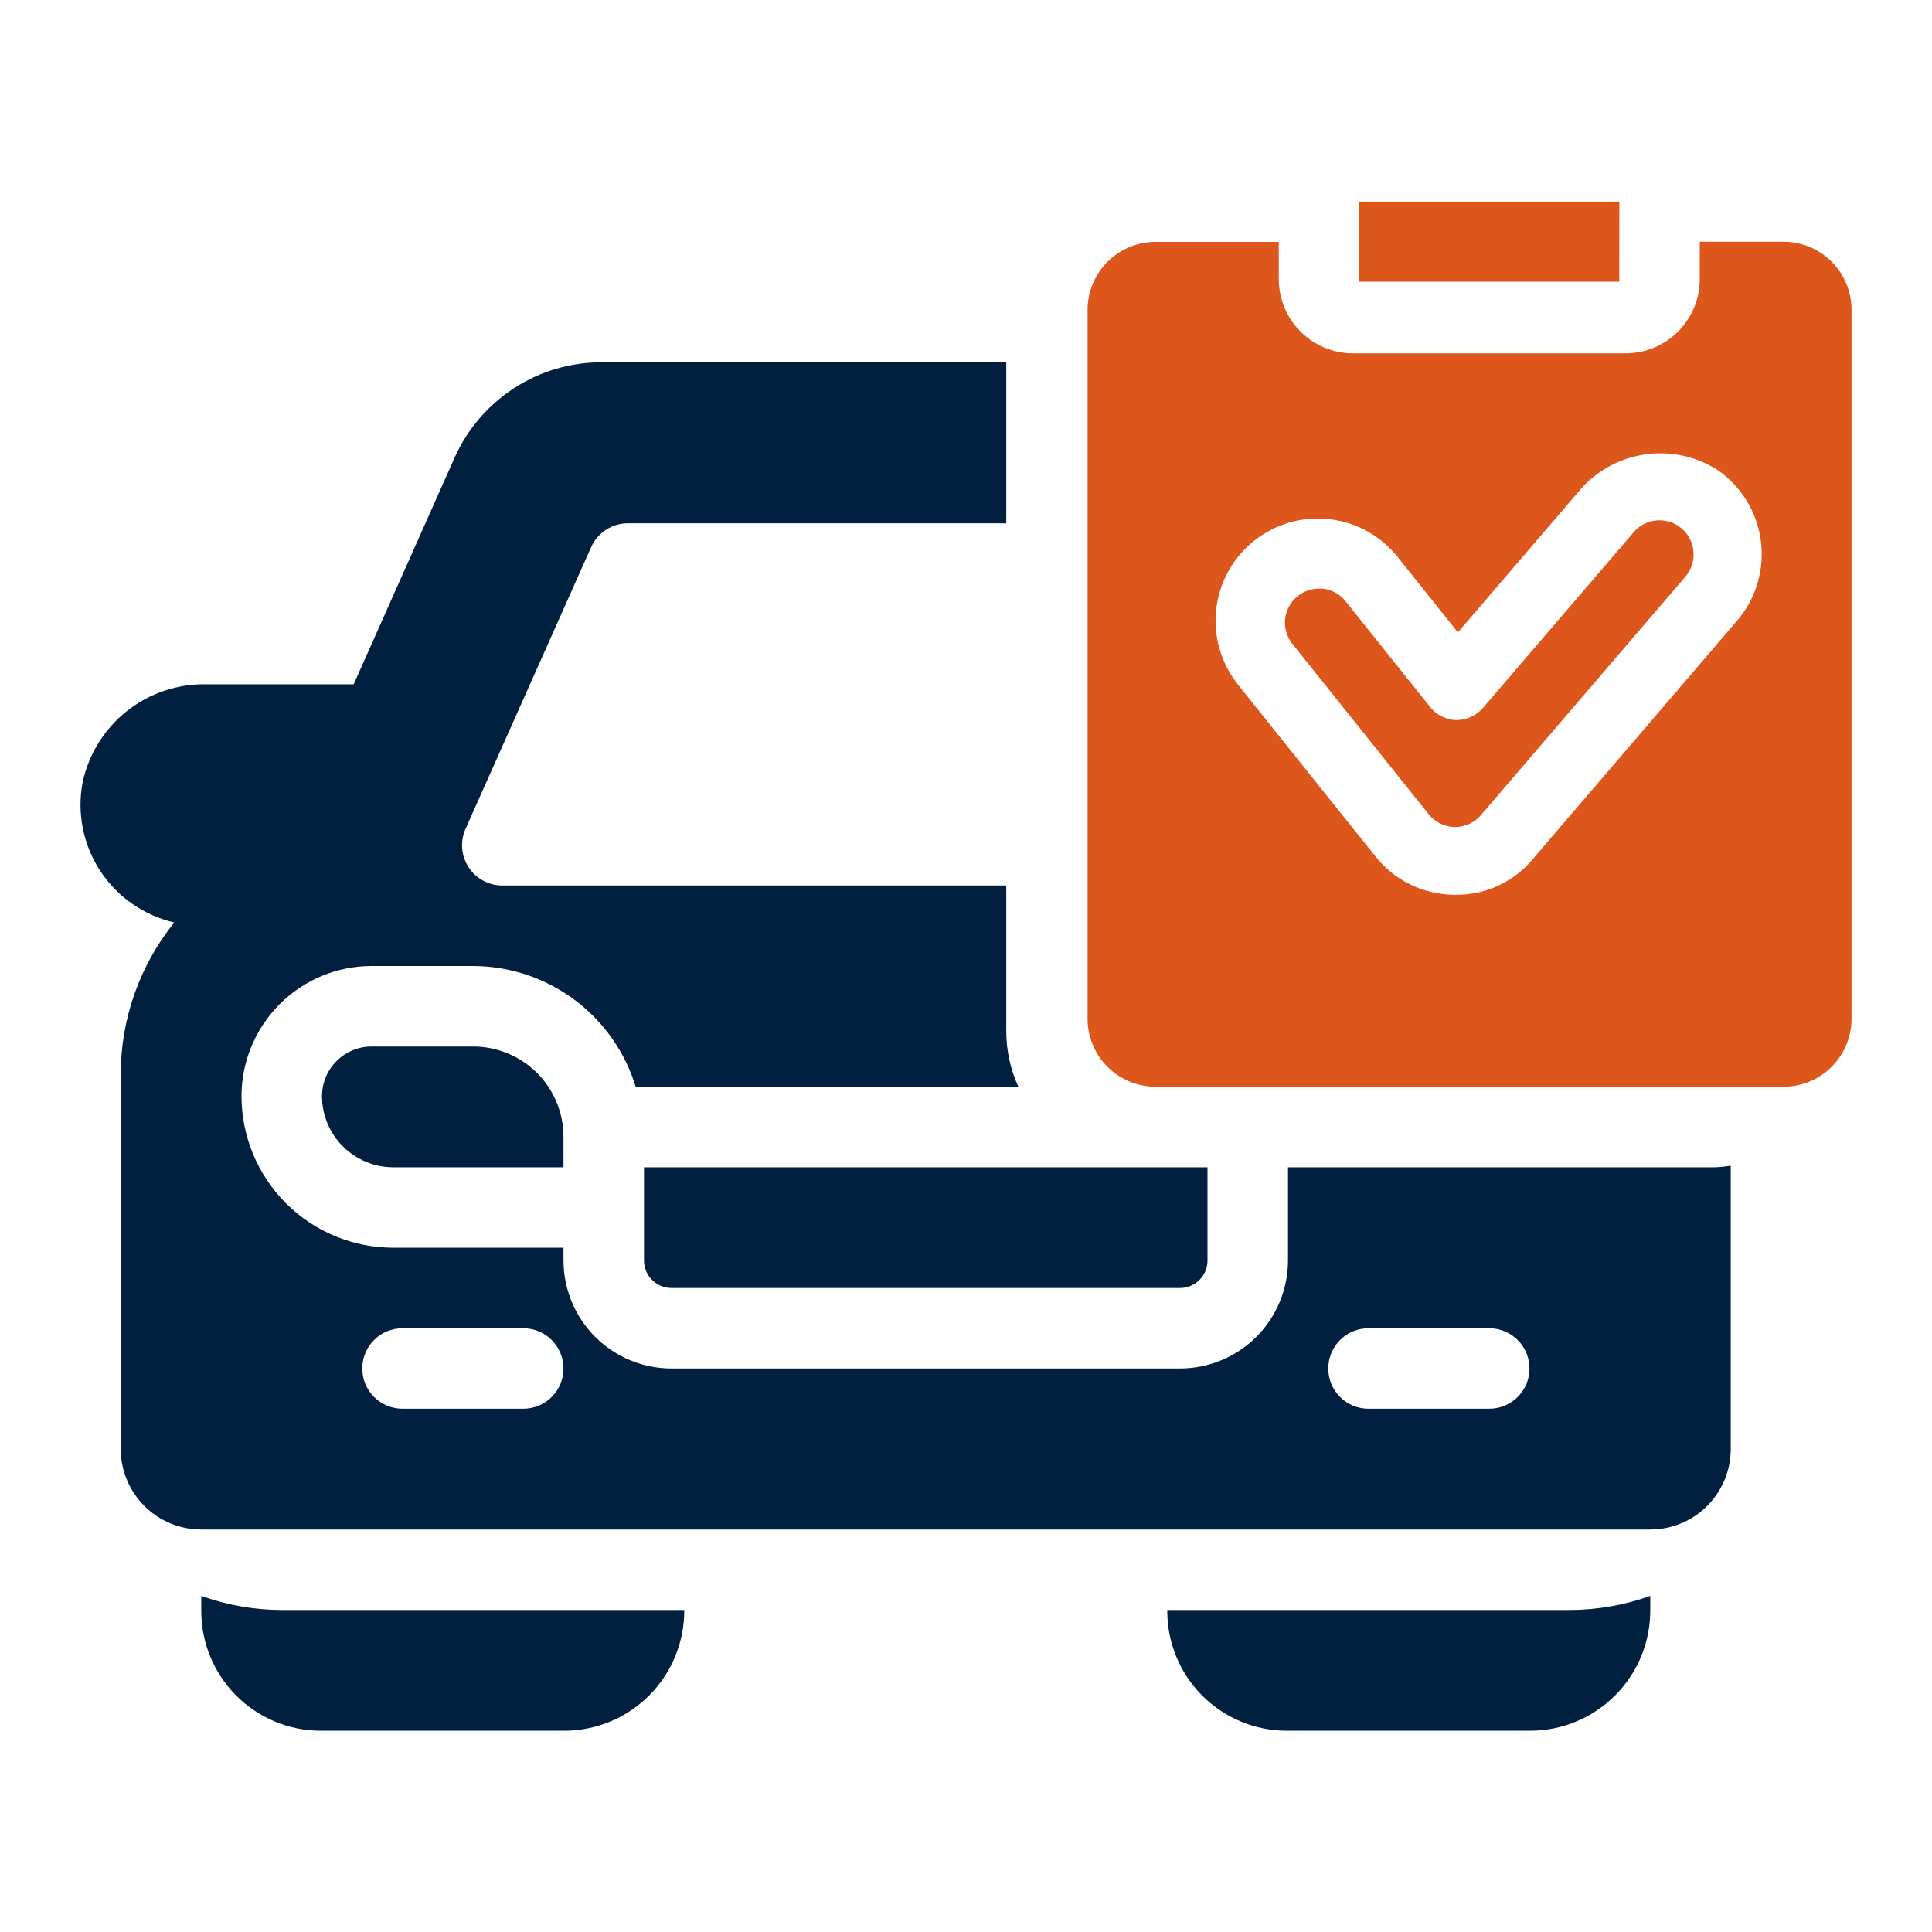
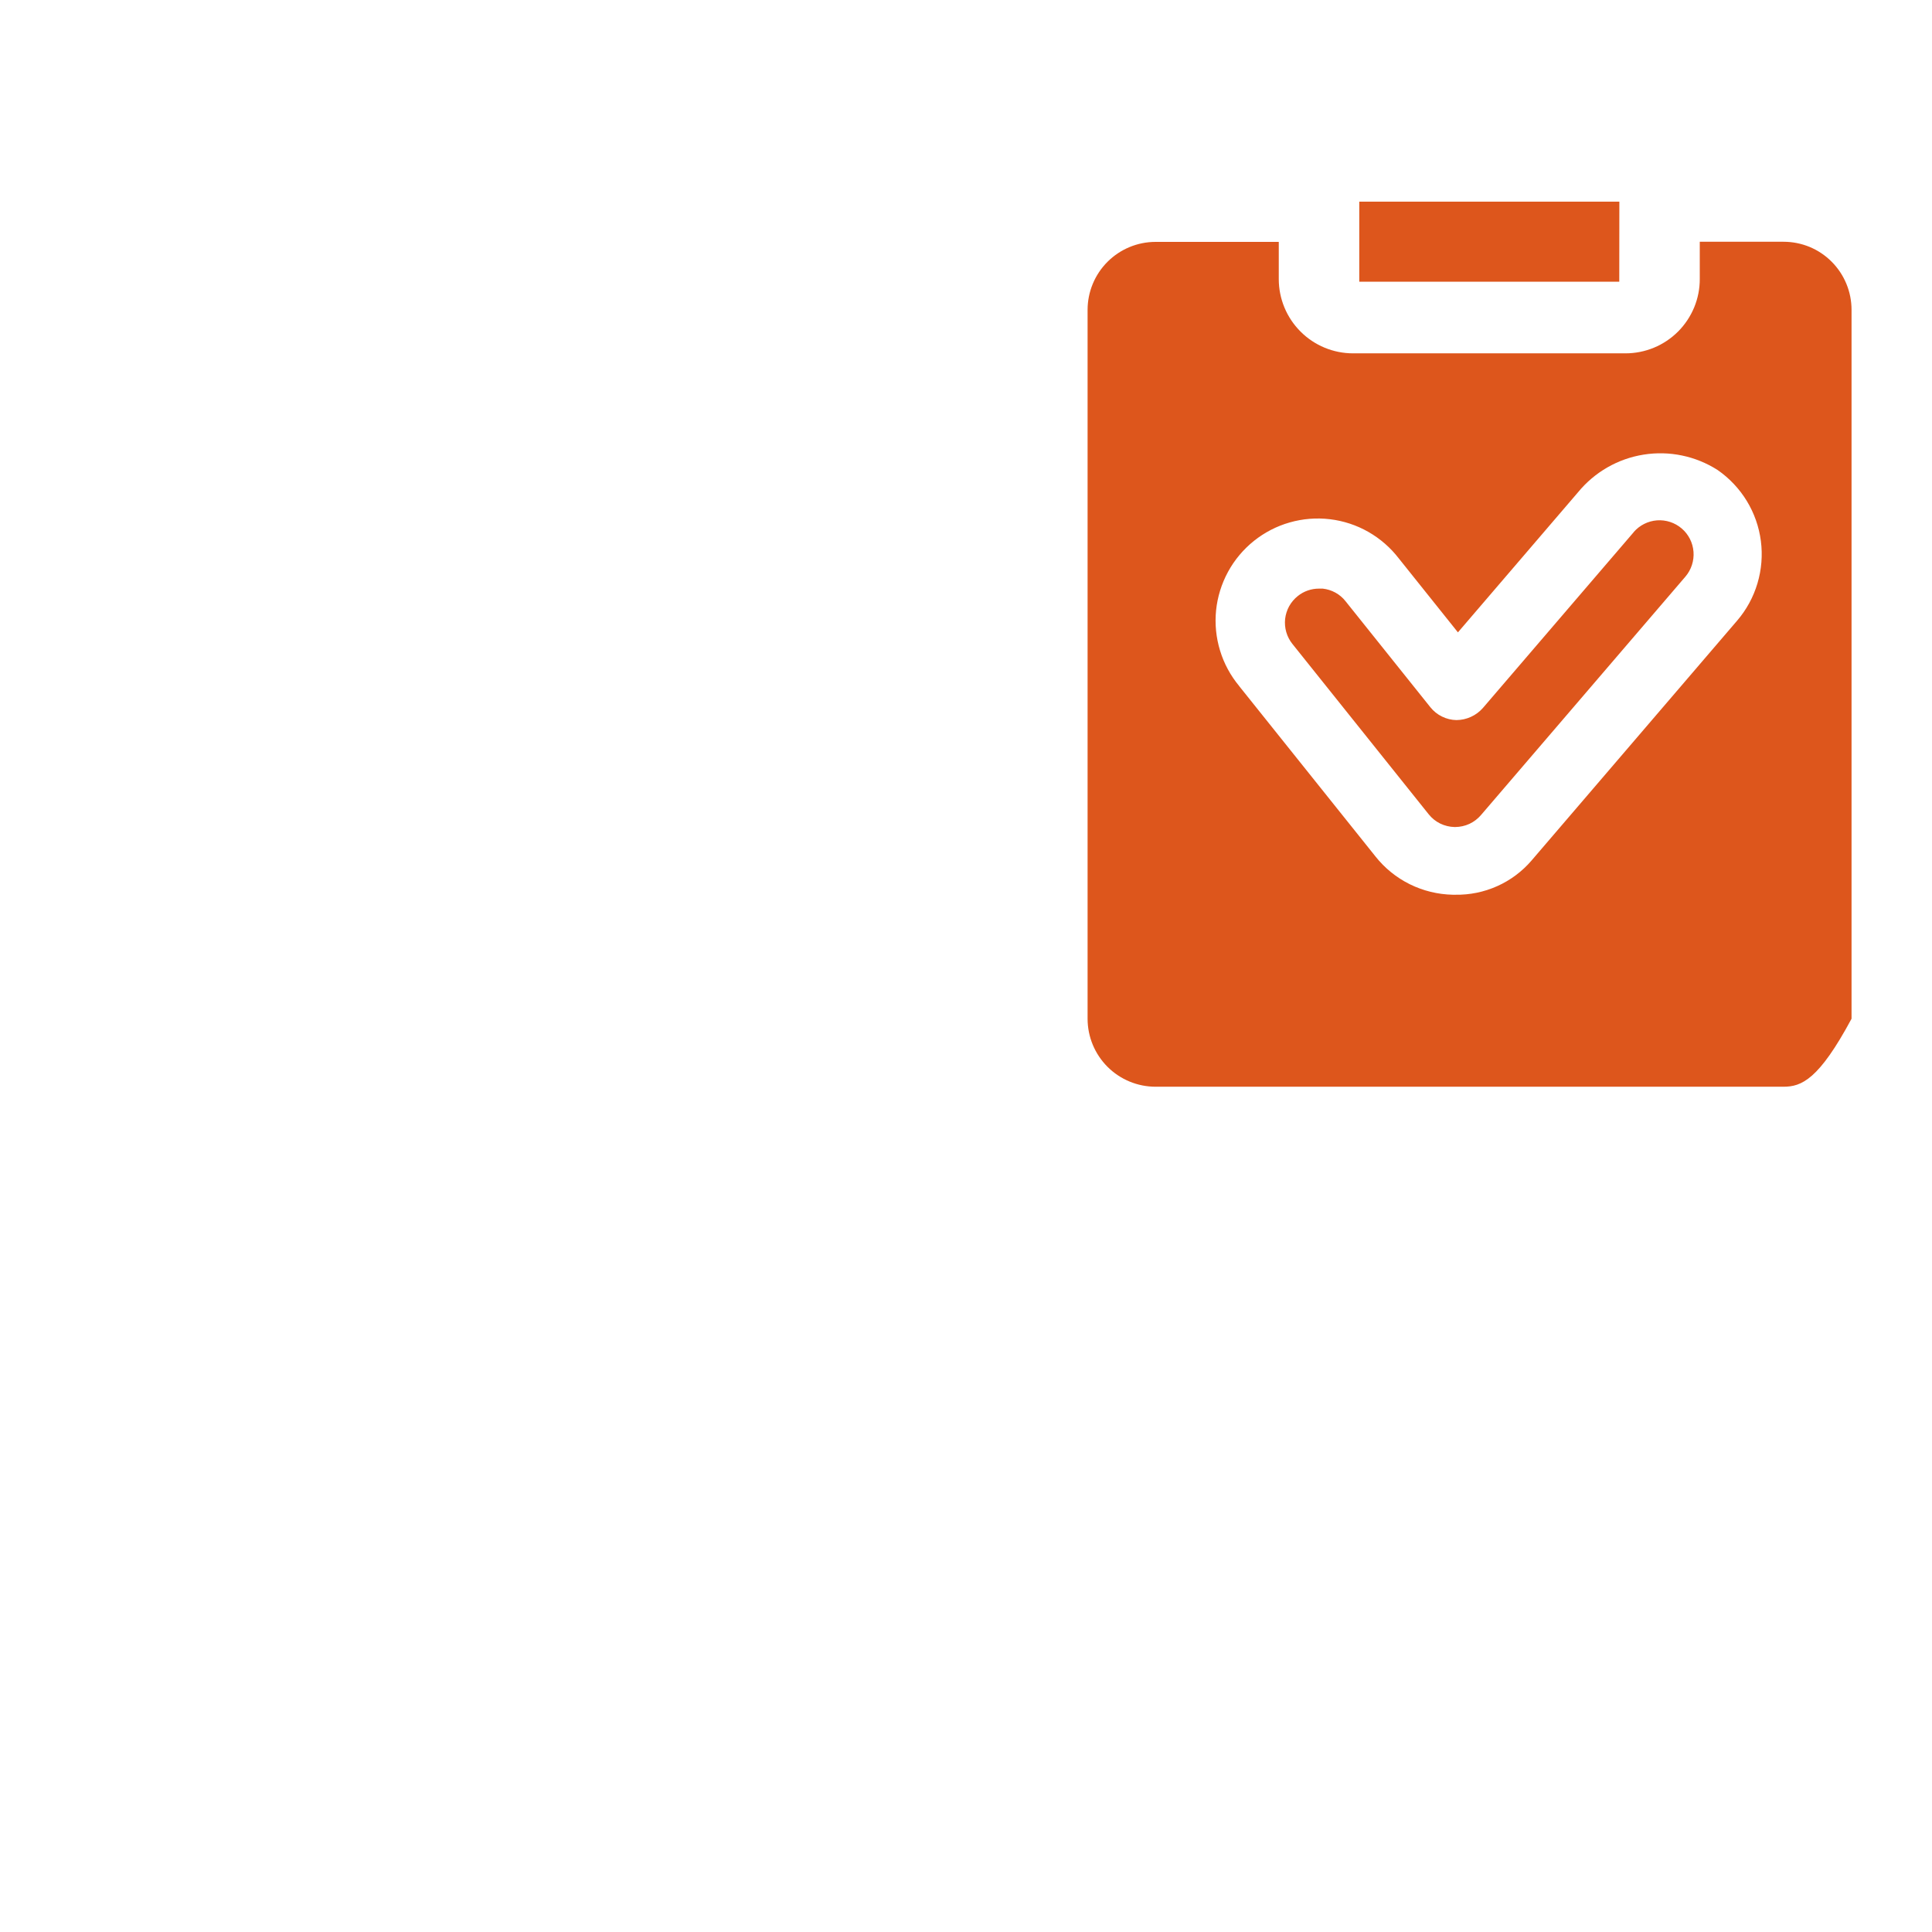
<svg xmlns="http://www.w3.org/2000/svg" width="45" height="45" viewBox="0 0 45 45" fill="none">
-   <path d="M15 27.188H28.125V29.361C28.125 29.53 28.057 29.693 27.938 29.812C27.818 29.932 27.655 30 27.486 30H15.639C15.47 30 15.307 29.932 15.188 29.812C15.068 29.693 15 29.53 15 29.361V27.188ZM4.688 37.172V37.528C4.688 38.266 4.982 38.974 5.504 39.496C6.026 40.018 6.734 40.312 7.472 40.312H13.153C13.521 40.311 13.884 40.236 14.223 40.094C14.562 39.952 14.869 39.744 15.128 39.483C15.386 39.222 15.591 38.912 15.73 38.572C15.869 38.232 15.939 37.867 15.938 37.5H6.562C5.923 37.498 5.289 37.387 4.688 37.172ZM27.188 37.5V37.528C27.189 38.266 27.482 38.974 28.004 39.496C28.526 40.018 29.234 40.312 29.972 40.312H35.653C36.023 40.31 36.389 40.235 36.73 40.09C37.07 39.946 37.379 39.736 37.638 39.471C37.897 39.207 38.1 38.894 38.238 38.551C38.375 38.207 38.443 37.84 38.438 37.47V37.172C37.836 37.387 37.202 37.498 36.562 37.5H27.188ZM40.312 27.151V33.75C40.312 34.247 40.115 34.724 39.763 35.076C39.412 35.428 38.935 35.625 38.438 35.625H4.688C4.19 35.625 3.713 35.428 3.362 35.076C3.01 34.724 2.812 34.247 2.812 33.75V25.004C2.816 23.724 3.256 22.483 4.059 21.486C3.352 21.323 2.734 20.894 2.336 20.287C1.937 19.679 1.79 18.942 1.923 18.228C2.063 17.57 2.427 16.982 2.953 16.564C3.479 16.146 4.135 15.925 4.807 15.938H8.238L10.588 10.661C10.883 9.999 11.364 9.437 11.972 9.042C12.58 8.647 13.289 8.437 14.014 8.438H23.438V12.188H14.625C14.444 12.188 14.267 12.24 14.115 12.339C13.963 12.437 13.843 12.578 13.769 12.743L10.843 19.306C10.78 19.449 10.753 19.605 10.765 19.761C10.777 19.917 10.828 20.067 10.913 20.198C10.998 20.329 11.115 20.437 11.252 20.512C11.39 20.586 11.544 20.625 11.7 20.625H23.438V24.014C23.437 24.462 23.533 24.905 23.719 25.312H14.806C14.559 24.501 14.058 23.79 13.377 23.284C12.697 22.778 11.871 22.503 11.023 22.5H8.655C7.852 22.501 7.082 22.82 6.514 23.389C5.946 23.957 5.626 24.727 5.625 25.53C5.626 26.467 5.998 27.364 6.661 28.027C7.323 28.689 8.221 29.061 9.158 29.062H13.125V29.361C13.126 30.027 13.391 30.666 13.862 31.138C14.334 31.609 14.973 31.874 15.639 31.875H27.486C28.152 31.874 28.791 31.609 29.263 31.138C29.734 30.666 29.999 30.027 30 29.361V27.188H39.952C40.072 27.183 40.193 27.17 40.312 27.151ZM13.125 31.875C13.125 31.626 13.026 31.388 12.85 31.212C12.675 31.036 12.436 30.938 12.188 30.938H9.375C9.126 30.938 8.888 31.036 8.712 31.212C8.536 31.388 8.438 31.626 8.438 31.875C8.438 32.124 8.536 32.362 8.712 32.538C8.888 32.714 9.126 32.812 9.375 32.812H12.188C12.436 32.812 12.675 32.714 12.85 32.538C13.026 32.362 13.125 32.124 13.125 31.875ZM35.625 31.875C35.625 31.626 35.526 31.388 35.35 31.212C35.175 31.036 34.936 30.938 34.688 30.938H31.875C31.626 30.938 31.388 31.036 31.212 31.212C31.036 31.388 30.938 31.626 30.938 31.875C30.938 32.124 31.036 32.362 31.212 32.538C31.388 32.714 31.626 32.812 31.875 32.812H34.688C34.936 32.812 35.175 32.714 35.35 32.538C35.526 32.362 35.625 32.124 35.625 31.875ZM8.655 24.375C8.349 24.375 8.055 24.497 7.839 24.714C7.622 24.93 7.5 25.224 7.5 25.53C7.5 25.969 7.675 26.391 7.986 26.701C8.297 27.012 8.718 27.187 9.158 27.188H13.125V26.477C13.124 25.92 12.903 25.386 12.509 24.991C12.114 24.597 11.58 24.376 11.023 24.375H8.655Z" fill="#01203F" />
-   <path d="M37.718 4.697H31.66V6.562H37.716L37.718 4.697ZM38.054 12.393L34.539 16.491C34.462 16.578 34.368 16.649 34.261 16.697C34.155 16.746 34.04 16.771 33.923 16.772C33.806 16.77 33.692 16.742 33.587 16.69C33.482 16.639 33.39 16.565 33.317 16.474L31.34 14.003C31.276 13.921 31.195 13.853 31.104 13.803C31.012 13.753 30.912 13.721 30.808 13.71C30.779 13.71 30.749 13.71 30.72 13.71C30.541 13.71 30.367 13.771 30.228 13.883C30.146 13.948 30.078 14.029 30.027 14.12C29.977 14.211 29.945 14.312 29.933 14.415C29.922 14.519 29.931 14.624 29.96 14.724C29.989 14.824 30.038 14.918 30.103 14.999L33.276 18.965C33.349 19.057 33.441 19.131 33.545 19.182C33.65 19.233 33.765 19.261 33.881 19.263H33.895C34.01 19.262 34.123 19.237 34.227 19.189C34.331 19.14 34.423 19.069 34.497 18.982L39.258 13.429C39.394 13.269 39.461 13.061 39.445 12.852C39.429 12.642 39.331 12.447 39.171 12.31C39.012 12.173 38.804 12.105 38.595 12.12C38.385 12.136 38.19 12.234 38.052 12.393H38.054ZM41.541 25.312H26.916C26.496 25.312 26.093 25.145 25.796 24.848C25.499 24.551 25.332 24.148 25.332 23.728V7.219C25.332 6.798 25.499 6.395 25.796 6.098C26.093 5.801 26.496 5.634 26.916 5.634H29.785V6.5C29.785 6.958 29.967 7.398 30.292 7.723C30.616 8.048 31.056 8.23 31.515 8.23H37.861C38.088 8.23 38.314 8.185 38.524 8.098C38.734 8.011 38.925 7.883 39.086 7.722C39.247 7.56 39.374 7.369 39.461 7.159C39.548 6.948 39.592 6.723 39.591 6.495V5.631H41.541C41.75 5.631 41.956 5.672 42.149 5.751C42.341 5.831 42.516 5.948 42.663 6.096C42.81 6.243 42.927 6.419 43.006 6.611C43.086 6.804 43.126 7.01 43.126 7.219V23.728C43.126 24.148 42.959 24.551 42.662 24.848C42.365 25.145 41.962 25.312 41.541 25.312ZM28.864 15.982L32.037 19.948C32.252 20.22 32.525 20.441 32.836 20.595C33.147 20.749 33.487 20.832 33.834 20.84H33.895C34.232 20.846 34.565 20.778 34.873 20.64C35.18 20.503 35.453 20.299 35.672 20.044L40.462 14.455C40.679 14.202 40.84 13.906 40.935 13.586C41.03 13.266 41.057 12.93 41.014 12.6C40.971 12.269 40.859 11.951 40.685 11.666C40.511 11.382 40.28 11.137 40.006 10.947C39.495 10.621 38.882 10.493 38.283 10.589C37.684 10.684 37.141 10.996 36.756 11.465L33.958 14.729L32.581 13.007C32.388 12.756 32.147 12.546 31.872 12.389C31.597 12.232 31.294 12.132 30.98 12.094C30.665 12.056 30.347 12.081 30.042 12.168C29.738 12.254 29.454 12.401 29.207 12.598C28.96 12.796 28.754 13.041 28.603 13.319C28.452 13.597 28.357 13.902 28.325 14.217C28.293 14.532 28.325 14.85 28.417 15.152C28.509 15.455 28.661 15.736 28.864 15.98V15.982Z" fill="#DD561C" />
+   <path d="M37.718 4.697H31.66V6.562H37.716L37.718 4.697ZM38.054 12.393L34.539 16.491C34.462 16.578 34.368 16.649 34.261 16.697C34.155 16.746 34.04 16.771 33.923 16.772C33.806 16.77 33.692 16.742 33.587 16.69C33.482 16.639 33.39 16.565 33.317 16.474L31.34 14.003C31.276 13.921 31.195 13.853 31.104 13.803C31.012 13.753 30.912 13.721 30.808 13.71C30.779 13.71 30.749 13.71 30.72 13.71C30.541 13.71 30.367 13.771 30.228 13.883C30.146 13.948 30.078 14.029 30.027 14.12C29.977 14.211 29.945 14.312 29.933 14.415C29.922 14.519 29.931 14.624 29.96 14.724C29.989 14.824 30.038 14.918 30.103 14.999L33.276 18.965C33.349 19.057 33.441 19.131 33.545 19.182C33.65 19.233 33.765 19.261 33.881 19.263H33.895C34.01 19.262 34.123 19.237 34.227 19.189C34.331 19.14 34.423 19.069 34.497 18.982L39.258 13.429C39.394 13.269 39.461 13.061 39.445 12.852C39.429 12.642 39.331 12.447 39.171 12.31C39.012 12.173 38.804 12.105 38.595 12.12C38.385 12.136 38.19 12.234 38.052 12.393H38.054ZM41.541 25.312H26.916C26.496 25.312 26.093 25.145 25.796 24.848C25.499 24.551 25.332 24.148 25.332 23.728V7.219C25.332 6.798 25.499 6.395 25.796 6.098C26.093 5.801 26.496 5.634 26.916 5.634H29.785V6.5C29.785 6.958 29.967 7.398 30.292 7.723C30.616 8.048 31.056 8.23 31.515 8.23H37.861C38.088 8.23 38.314 8.185 38.524 8.098C38.734 8.011 38.925 7.883 39.086 7.722C39.247 7.56 39.374 7.369 39.461 7.159C39.548 6.948 39.592 6.723 39.591 6.495V5.631H41.541C41.75 5.631 41.956 5.672 42.149 5.751C42.341 5.831 42.516 5.948 42.663 6.096C42.81 6.243 42.927 6.419 43.006 6.611C43.086 6.804 43.126 7.01 43.126 7.219V23.728C42.365 25.145 41.962 25.312 41.541 25.312ZM28.864 15.982L32.037 19.948C32.252 20.22 32.525 20.441 32.836 20.595C33.147 20.749 33.487 20.832 33.834 20.84H33.895C34.232 20.846 34.565 20.778 34.873 20.64C35.18 20.503 35.453 20.299 35.672 20.044L40.462 14.455C40.679 14.202 40.84 13.906 40.935 13.586C41.03 13.266 41.057 12.93 41.014 12.6C40.971 12.269 40.859 11.951 40.685 11.666C40.511 11.382 40.28 11.137 40.006 10.947C39.495 10.621 38.882 10.493 38.283 10.589C37.684 10.684 37.141 10.996 36.756 11.465L33.958 14.729L32.581 13.007C32.388 12.756 32.147 12.546 31.872 12.389C31.597 12.232 31.294 12.132 30.98 12.094C30.665 12.056 30.347 12.081 30.042 12.168C29.738 12.254 29.454 12.401 29.207 12.598C28.96 12.796 28.754 13.041 28.603 13.319C28.452 13.597 28.357 13.902 28.325 14.217C28.293 14.532 28.325 14.85 28.417 15.152C28.509 15.455 28.661 15.736 28.864 15.98V15.982Z" fill="#DD561C" />
</svg>